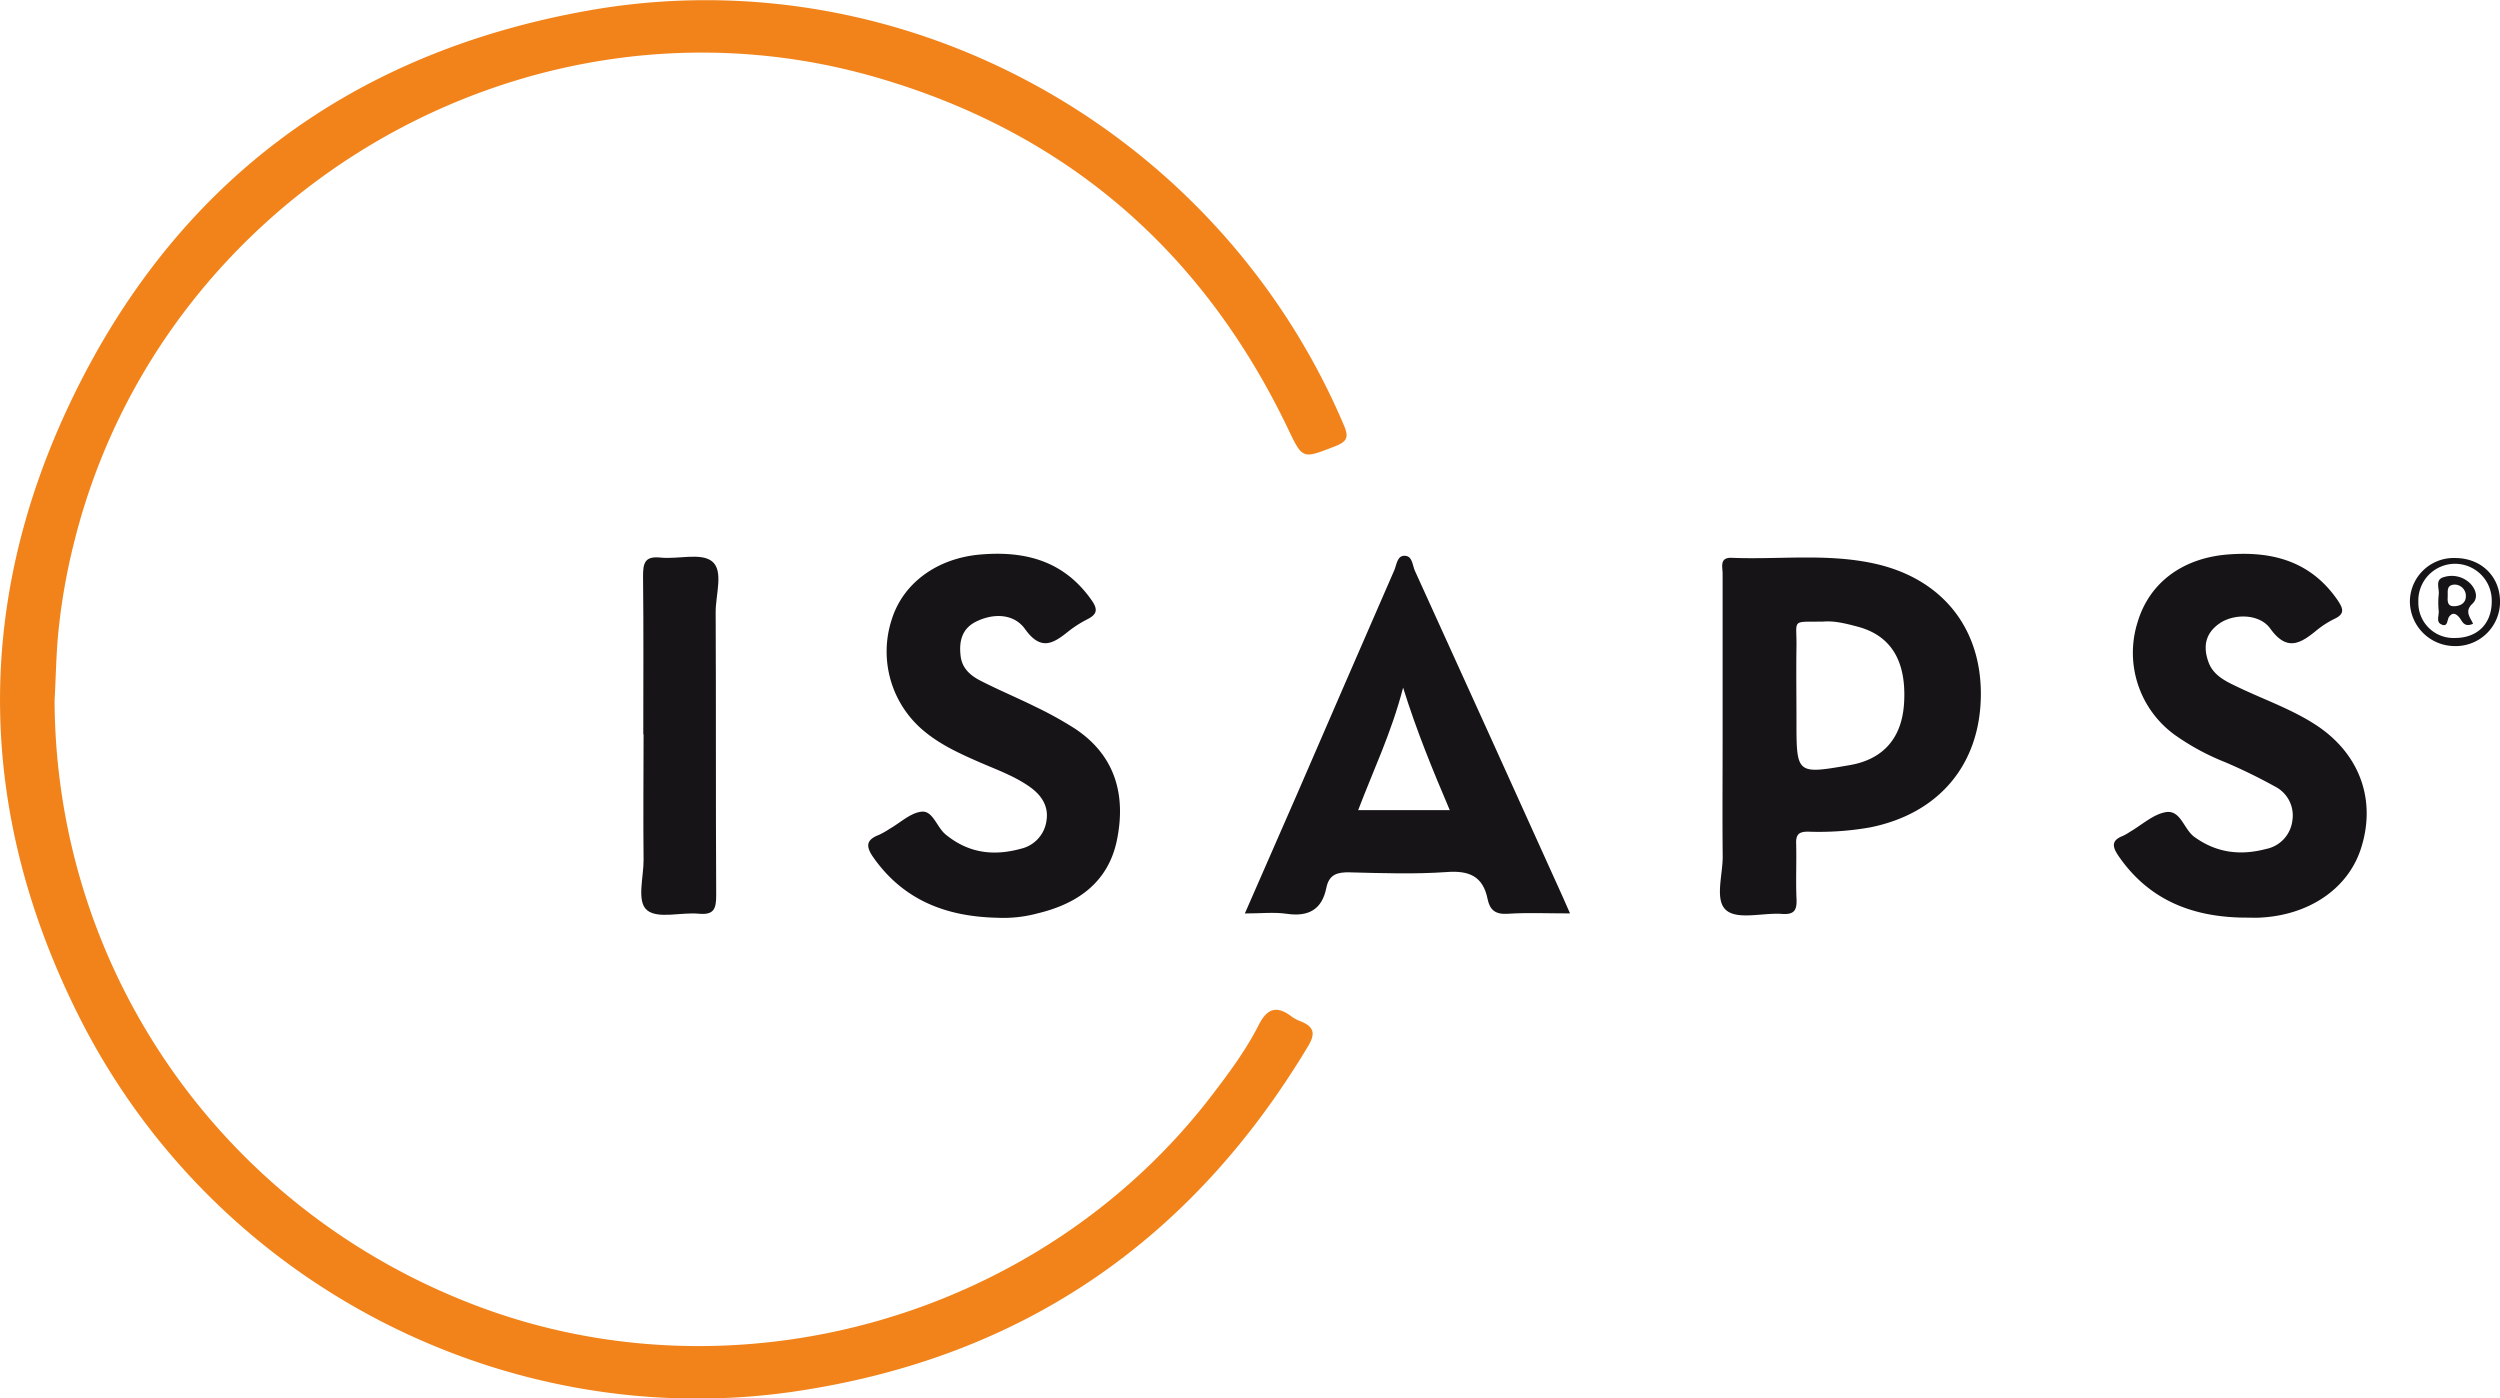
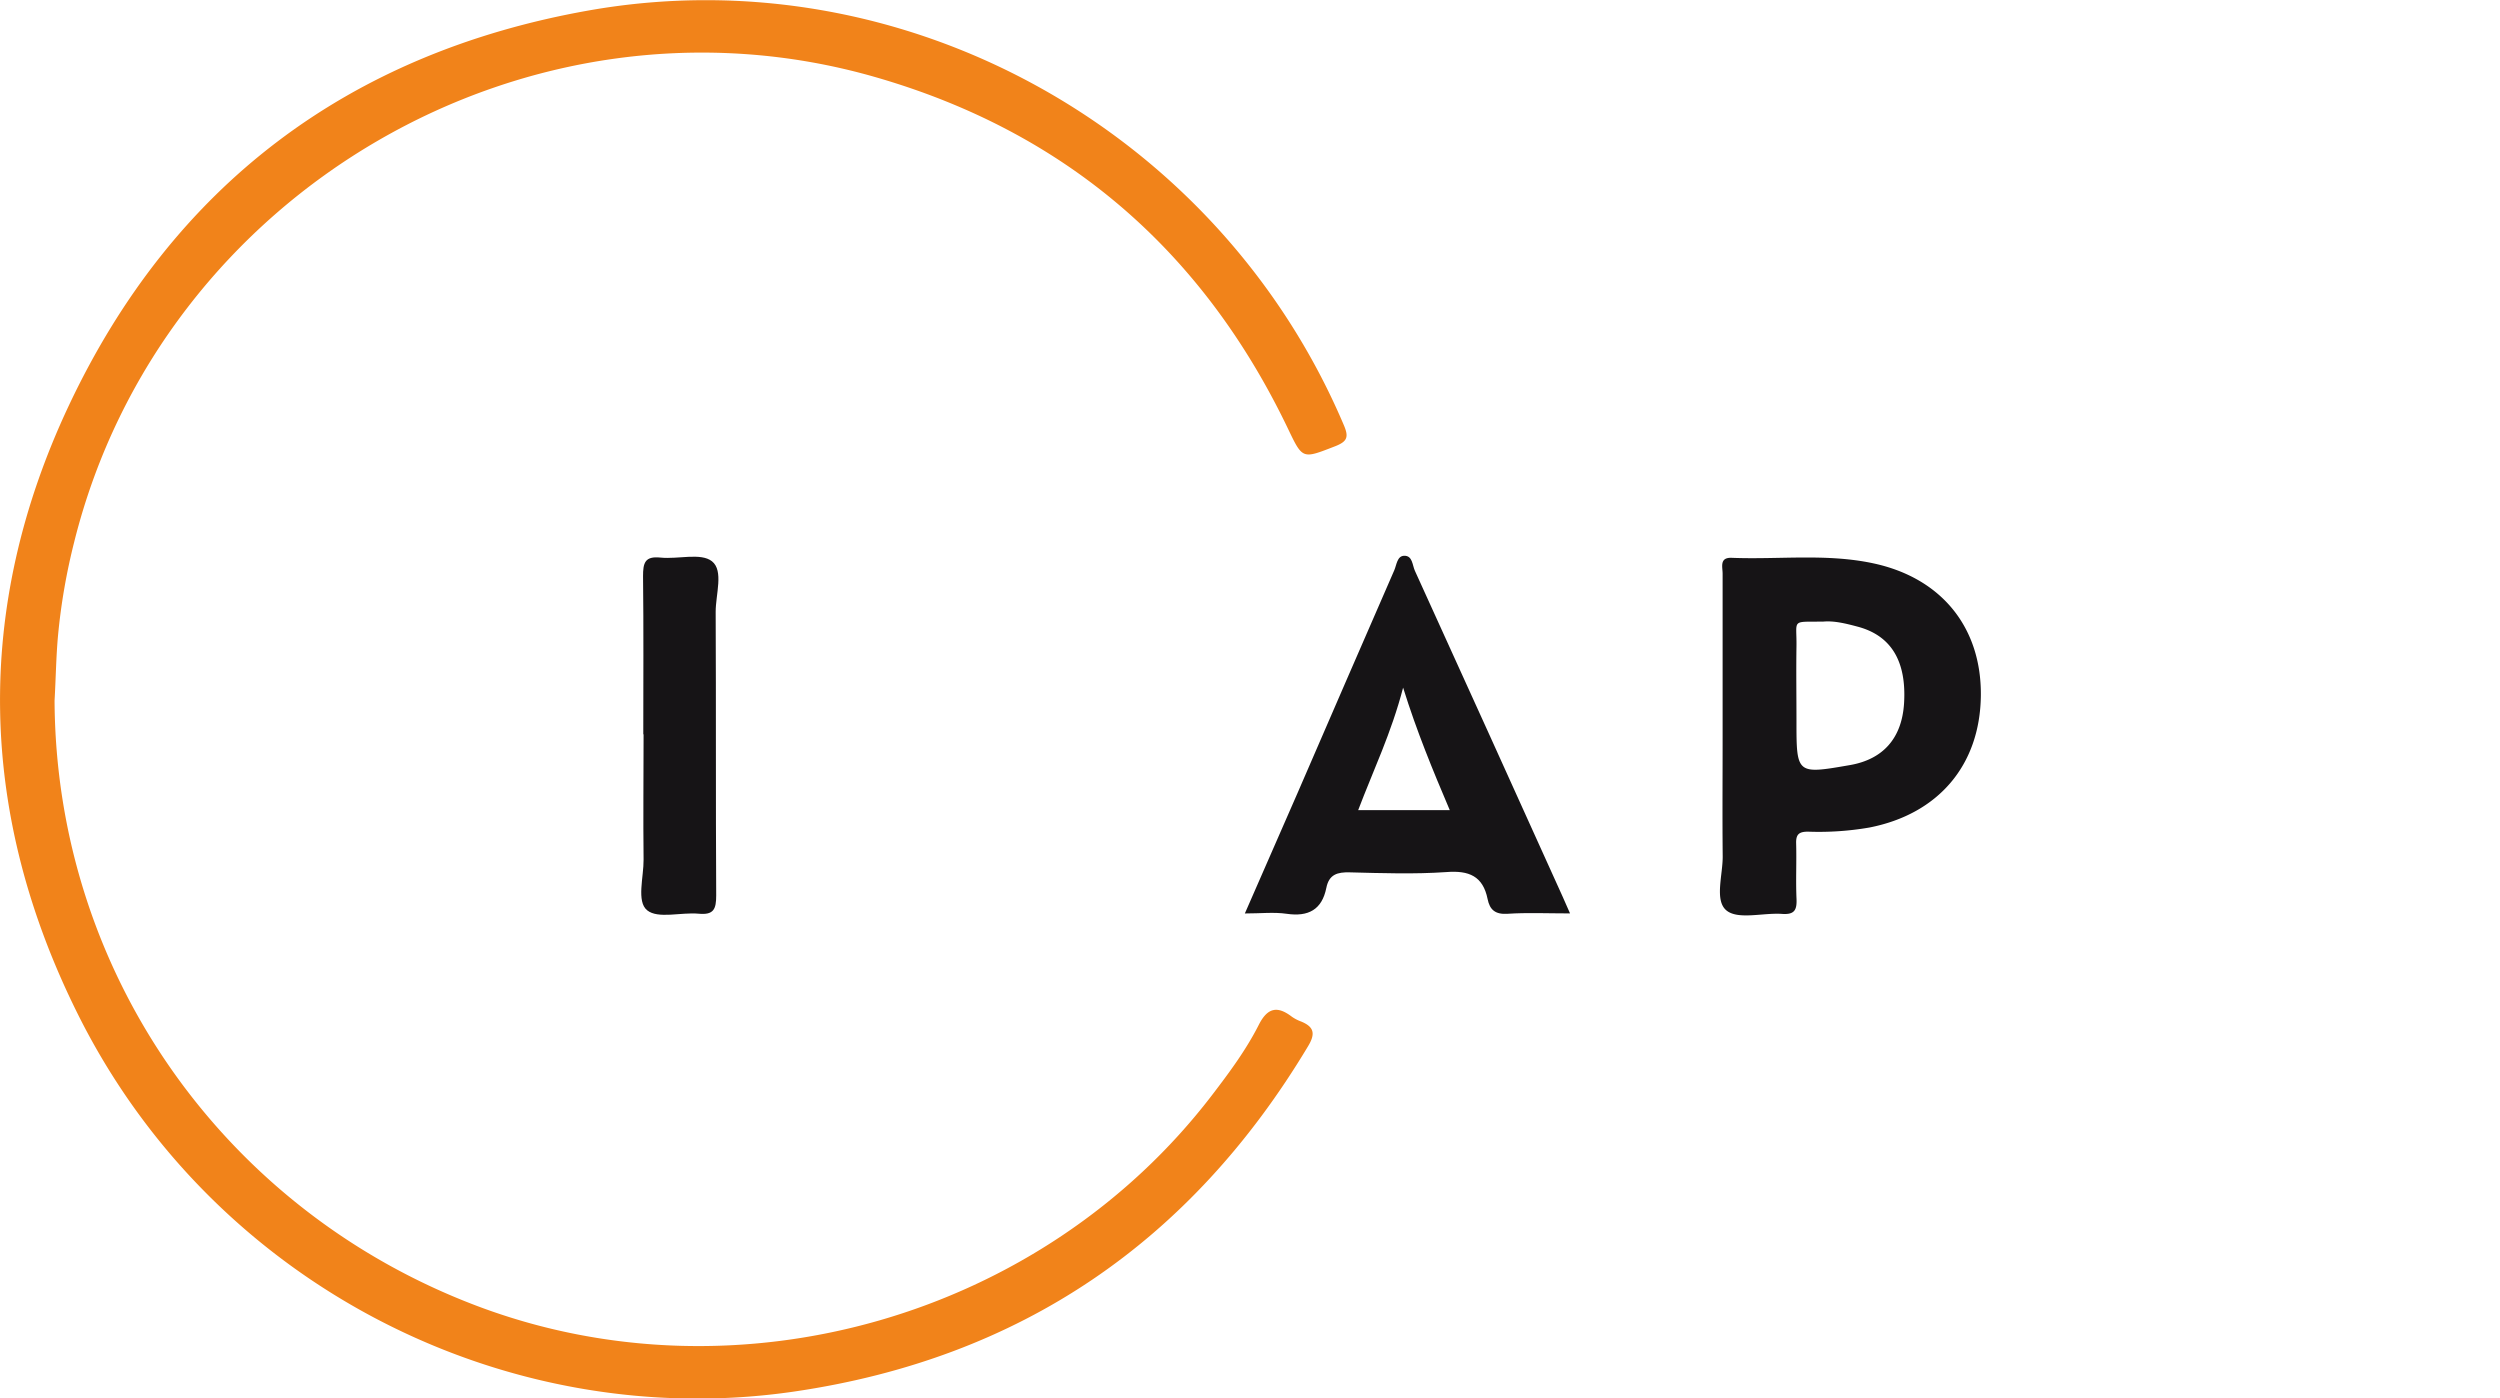
<svg xmlns="http://www.w3.org/2000/svg" viewBox="0 0 607.58 339.83">
  <defs>
    <style>.cls-1{fill:#f1831a;}.cls-2{fill:#161416;}</style>
  </defs>
  <title>Asset 1</title>
  <g id="Layer_2" data-name="Layer 2">
    <g id="Layer_1-2" data-name="Layer 1">
      <path class="cls-1" d="M216.69,301.37C217,367,257.49,425.14,319.4,448.51c63.36,23.92,137.4,2.63,178.63-51.3,4.16-5.44,8.23-10.93,11.31-17,2.11-4.19,4.5-4.73,8.06-2a9.76,9.76,0,0,0,2.21,1.15c3.22,1.31,3.56,3,1.69,6.07-28.5,47.53-69.9,75.82-124.85,83.87-69.4,10.16-141-25.53-174-91.52-24.31-48.63-25.54-98.66-2.34-148,25.23-53.62,68.1-85.79,126.37-96.12,76.48-13.56,153.1,29,183.57,100.83,1.22,2.87.79,3.93-2.15,5.08-8,3.1-7.85,3.24-11.5-4.38-20.76-43.29-54.09-72.05-100.23-85.34-84.09-24.22-173.48,27.79-194.71,113a149.12,149.12,0,0,0-3.92,22.63C217.06,290.71,217,296,216.69,301.37Z" transform="translate(-203.43 -131.11)" />
      <path class="cls-2" d="M622.08,309.53c0-13,0-26,0-39,0-1.64-.83-4,2.27-3.85,11.45.45,23-1.1,34.36,1.34,16.58,3.55,26.33,15.62,26.13,32.21-.21,16.88-10.37,28.73-27.11,32a71.79,71.79,0,0,1-14.9,1c-2.17,0-2.94.64-2.88,2.83.13,4.49-.11,9,.09,13.49.12,2.7-.48,3.88-3.48,3.67-4.62-.33-10.67,1.48-13.53-.83-3-2.44-.85-8.72-.93-13.32C622,329.19,622.09,319.36,622.08,309.53Zm24.37-27.35c-7.85.09-6.31-.68-6.42,6.06-.09,6,0,12,0,18,0,13.07,0,13.07,13,10.81,8.11-1.41,12.64-6.59,13.15-15.06.61-10.12-3.08-16.4-11.28-18.58C652.06,282.65,649.1,281.91,646.45,282.19Z" transform="translate(-203.43 -131.11)" />
-       <path class="cls-2" d="M445.68,354.15c-12.23-.29-22.64-4.2-30-14.67-1.92-2.74-1.73-4.28,1.39-5.48a20.06,20.06,0,0,0,2.59-1.47c2.59-1.48,5.1-3.92,7.8-4.16s3.63,3.76,5.77,5.53c5.51,4.53,11.6,5.32,18.23,3.5a8.11,8.11,0,0,0,6.32-7c.5-3.45-1.3-6.06-4-8-3.81-2.72-8.23-4.26-12.47-6.12-4.57-2-9.08-4.06-13-7.24a25.09,25.09,0,0,1-8.16-27.37c2.76-8.85,11-14.88,21.5-15.79,11-.95,20.4,1.56,27.09,11.12,1.56,2.23,1.31,3.4-1,4.59a27.46,27.46,0,0,0-4.61,2.93c-3.73,3-6.72,4.88-10.59-.54-2.64-3.7-7.55-3.93-11.87-1.81-3.47,1.71-4.22,4.81-3.77,8.44.38,3,2.44,4.71,4.81,5.93,4.41,2.26,9,4.17,13.45,6.38a87.84,87.84,0,0,1,9.54,5.29c9.84,6.54,12.41,16.17,10.18,27.07-2.1,10.24-9.53,15.48-19.29,17.81A31.91,31.91,0,0,1,445.68,354.15Z" transform="translate(-203.43 -131.11)" />
-       <path class="cls-2" d="M748.72,354.12c-12.49-.17-23-4.24-30.38-14.92-1.51-2.2-1.92-3.81,1-4.93a12.32,12.32,0,0,0,1.74-1c2.87-1.66,5.58-4.21,8.64-4.77,3.68-.67,4.4,4.1,7,6,5.44,3.93,11.23,4.58,17.47,2.93a8,8,0,0,0,6.36-6.9,7.88,7.88,0,0,0-4.3-8.31,131.31,131.31,0,0,0-12-5.86,58,58,0,0,1-12.21-6.6,24.64,24.64,0,0,1-9.11-27.42c2.83-9.57,10.9-15.62,22-16.48,10.76-.84,20.09,1.65,26.6,11.09,1.34,2,1.89,3.32-.75,4.56a22.9,22.9,0,0,0-4.6,3c-3.89,3.17-7.08,4.81-11-.63-2.63-3.67-8.83-3.68-12.33-1.26s-4,5.65-2.74,9.26c1.17,3.43,4.33,4.85,7.34,6.28,6.27,3,12.89,5.29,18.76,9.1,10.77,7,14.87,18.44,10.93,30.3-3.24,9.72-12.82,16.12-24.87,16.58C751.05,354.16,749.89,354.12,748.72,354.12Z" transform="translate(-203.43 -131.11)" />
      <path class="cls-2" d="M585,353.1c-5.55,0-10.39-.23-15.19.09-3,.2-4.32-1-4.84-3.56-1.13-5.62-4.54-7-10-6.58-7.79.54-15.65.27-23.47.07-3-.08-5.07.46-5.73,3.78-1.06,5.28-4.35,7.06-9.63,6.29-3.09-.45-6.31-.08-10.17-.08,4.38-10,8.61-19.63,12.8-29.26,7.84-18.05,15.63-36.13,23.52-54.16.56-1.28.68-3.45,2.37-3.51,2.09-.08,2,2.29,2.65,3.68q18,39.54,35.87,79.11C583.72,350.16,584.23,351.35,585,353.1ZM555.77,328c-4.16-9.79-8-19.07-11.34-29.77-2.85,11-7.24,20.07-10.92,29.77Z" transform="translate(-203.43 -131.11)" />
      <path class="cls-2" d="M359.77,309.58c0-12.81.09-25.61-.06-38.42,0-3.21.41-4.94,4.23-4.54,4.26.45,9.82-1.24,12.52.9,2.9,2.3.88,8.09.9,12.34.11,22.95,0,45.9.13,68.85,0,3.33-.58,4.81-4.26,4.46-4.27-.4-9.88,1.31-12.52-.83s-.82-8.07-.87-12.33c-.12-10.14,0-20.29,0-30.43Z" transform="translate(-203.43 -131.11)" />
-       <path class="cls-2" d="M800.28,266.73c6.27.09,10.76,4.55,10.74,10.67a10.78,10.78,0,0,1-11.32,10.72,10.91,10.91,0,0,1-10.59-11A10.66,10.66,0,0,1,800.28,266.73ZM809,277.27a8.92,8.92,0,1,0-17.83.14,8.53,8.53,0,0,0,8.8,8.75C805.5,286.19,809,282.73,809,277.27Z" transform="translate(-203.43 -131.11)" />
-       <path class="cls-2" d="M804.46,282.71c-2.3,1-2.62-.73-3.41-1.62s-1.55-1.2-2.38-.13c-.59.76-.26,2.79-2.05,1.83-1.13-.61-.42-2.09-.5-3.18a19.12,19.12,0,0,1,0-4c.2-1.48-1-3.67,1.27-4.25a6.37,6.37,0,0,1,6.42,1.59c1.36,1.43,2,3.51.47,4.91C802.28,279.73,803.86,281.25,804.46,282.71Zm-4.39-9.53c-2.15.05-1.71,1.65-1.77,2.88s-.06,2.46,1.66,2.38c1.45-.07,2.68-.75,2.75-2.3A2.76,2.76,0,0,0,800.07,273.18Z" transform="translate(-203.43 -131.11)" />
    </g>
  </g>
</svg>